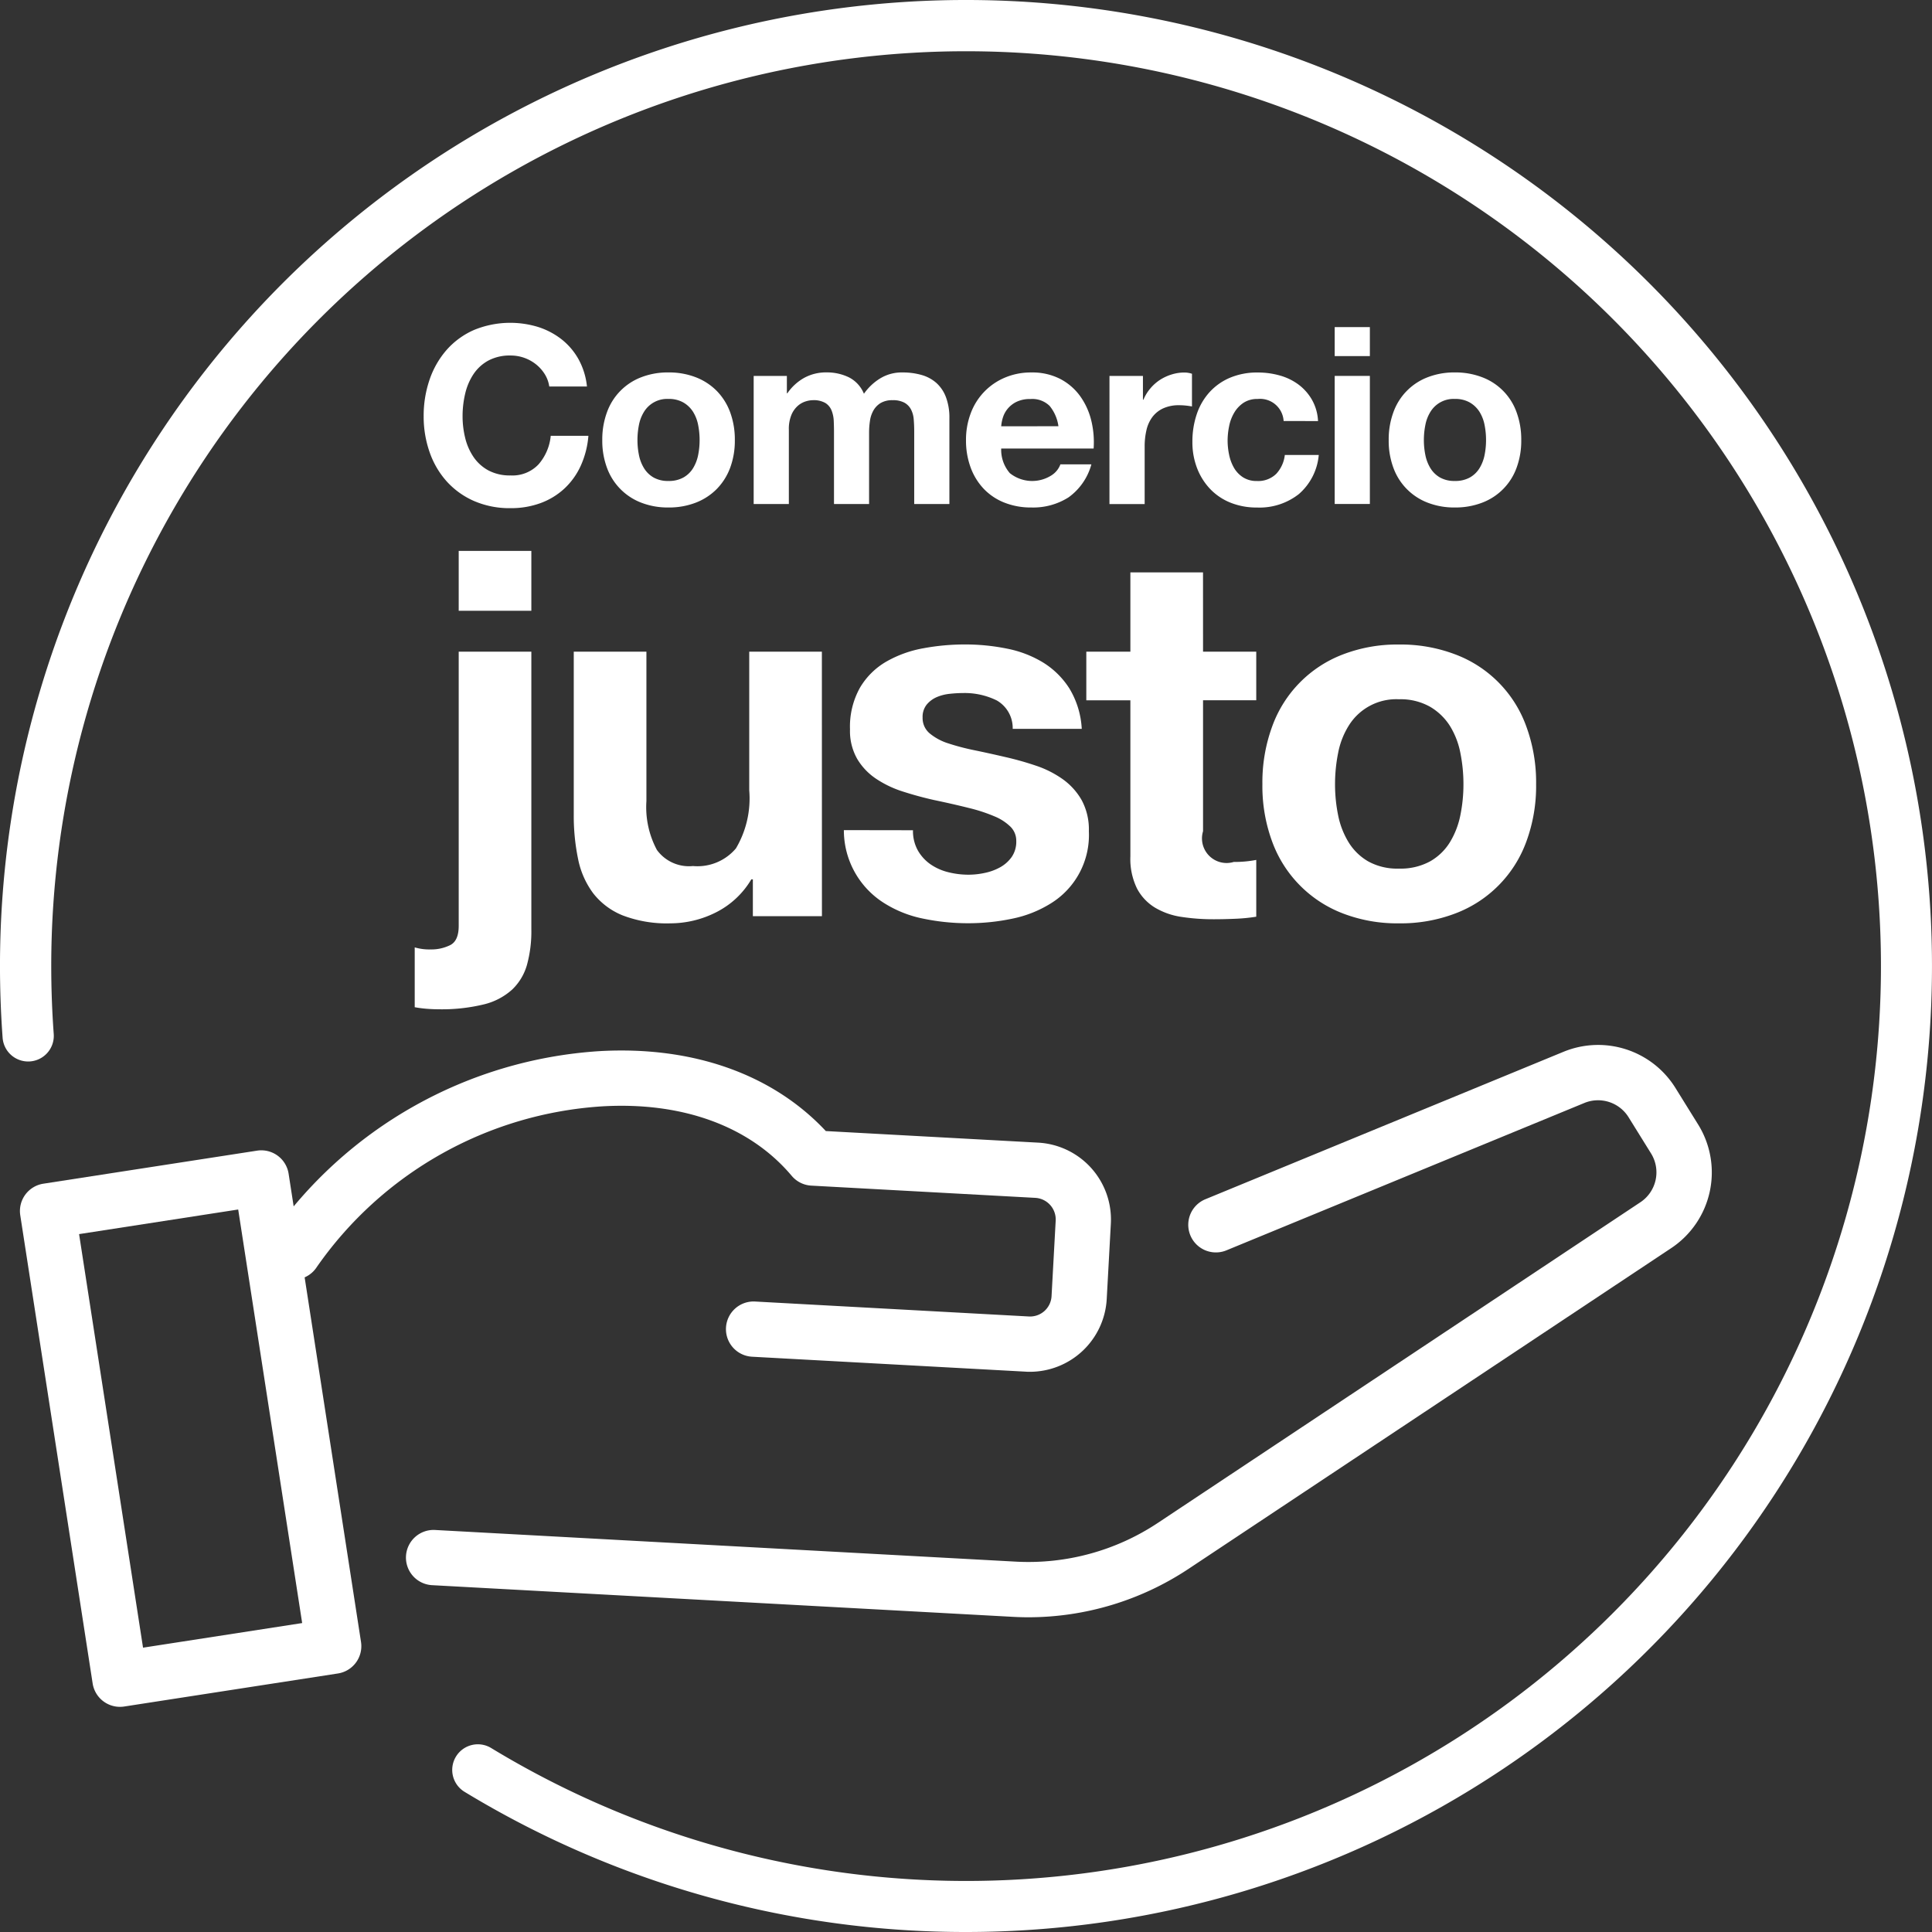
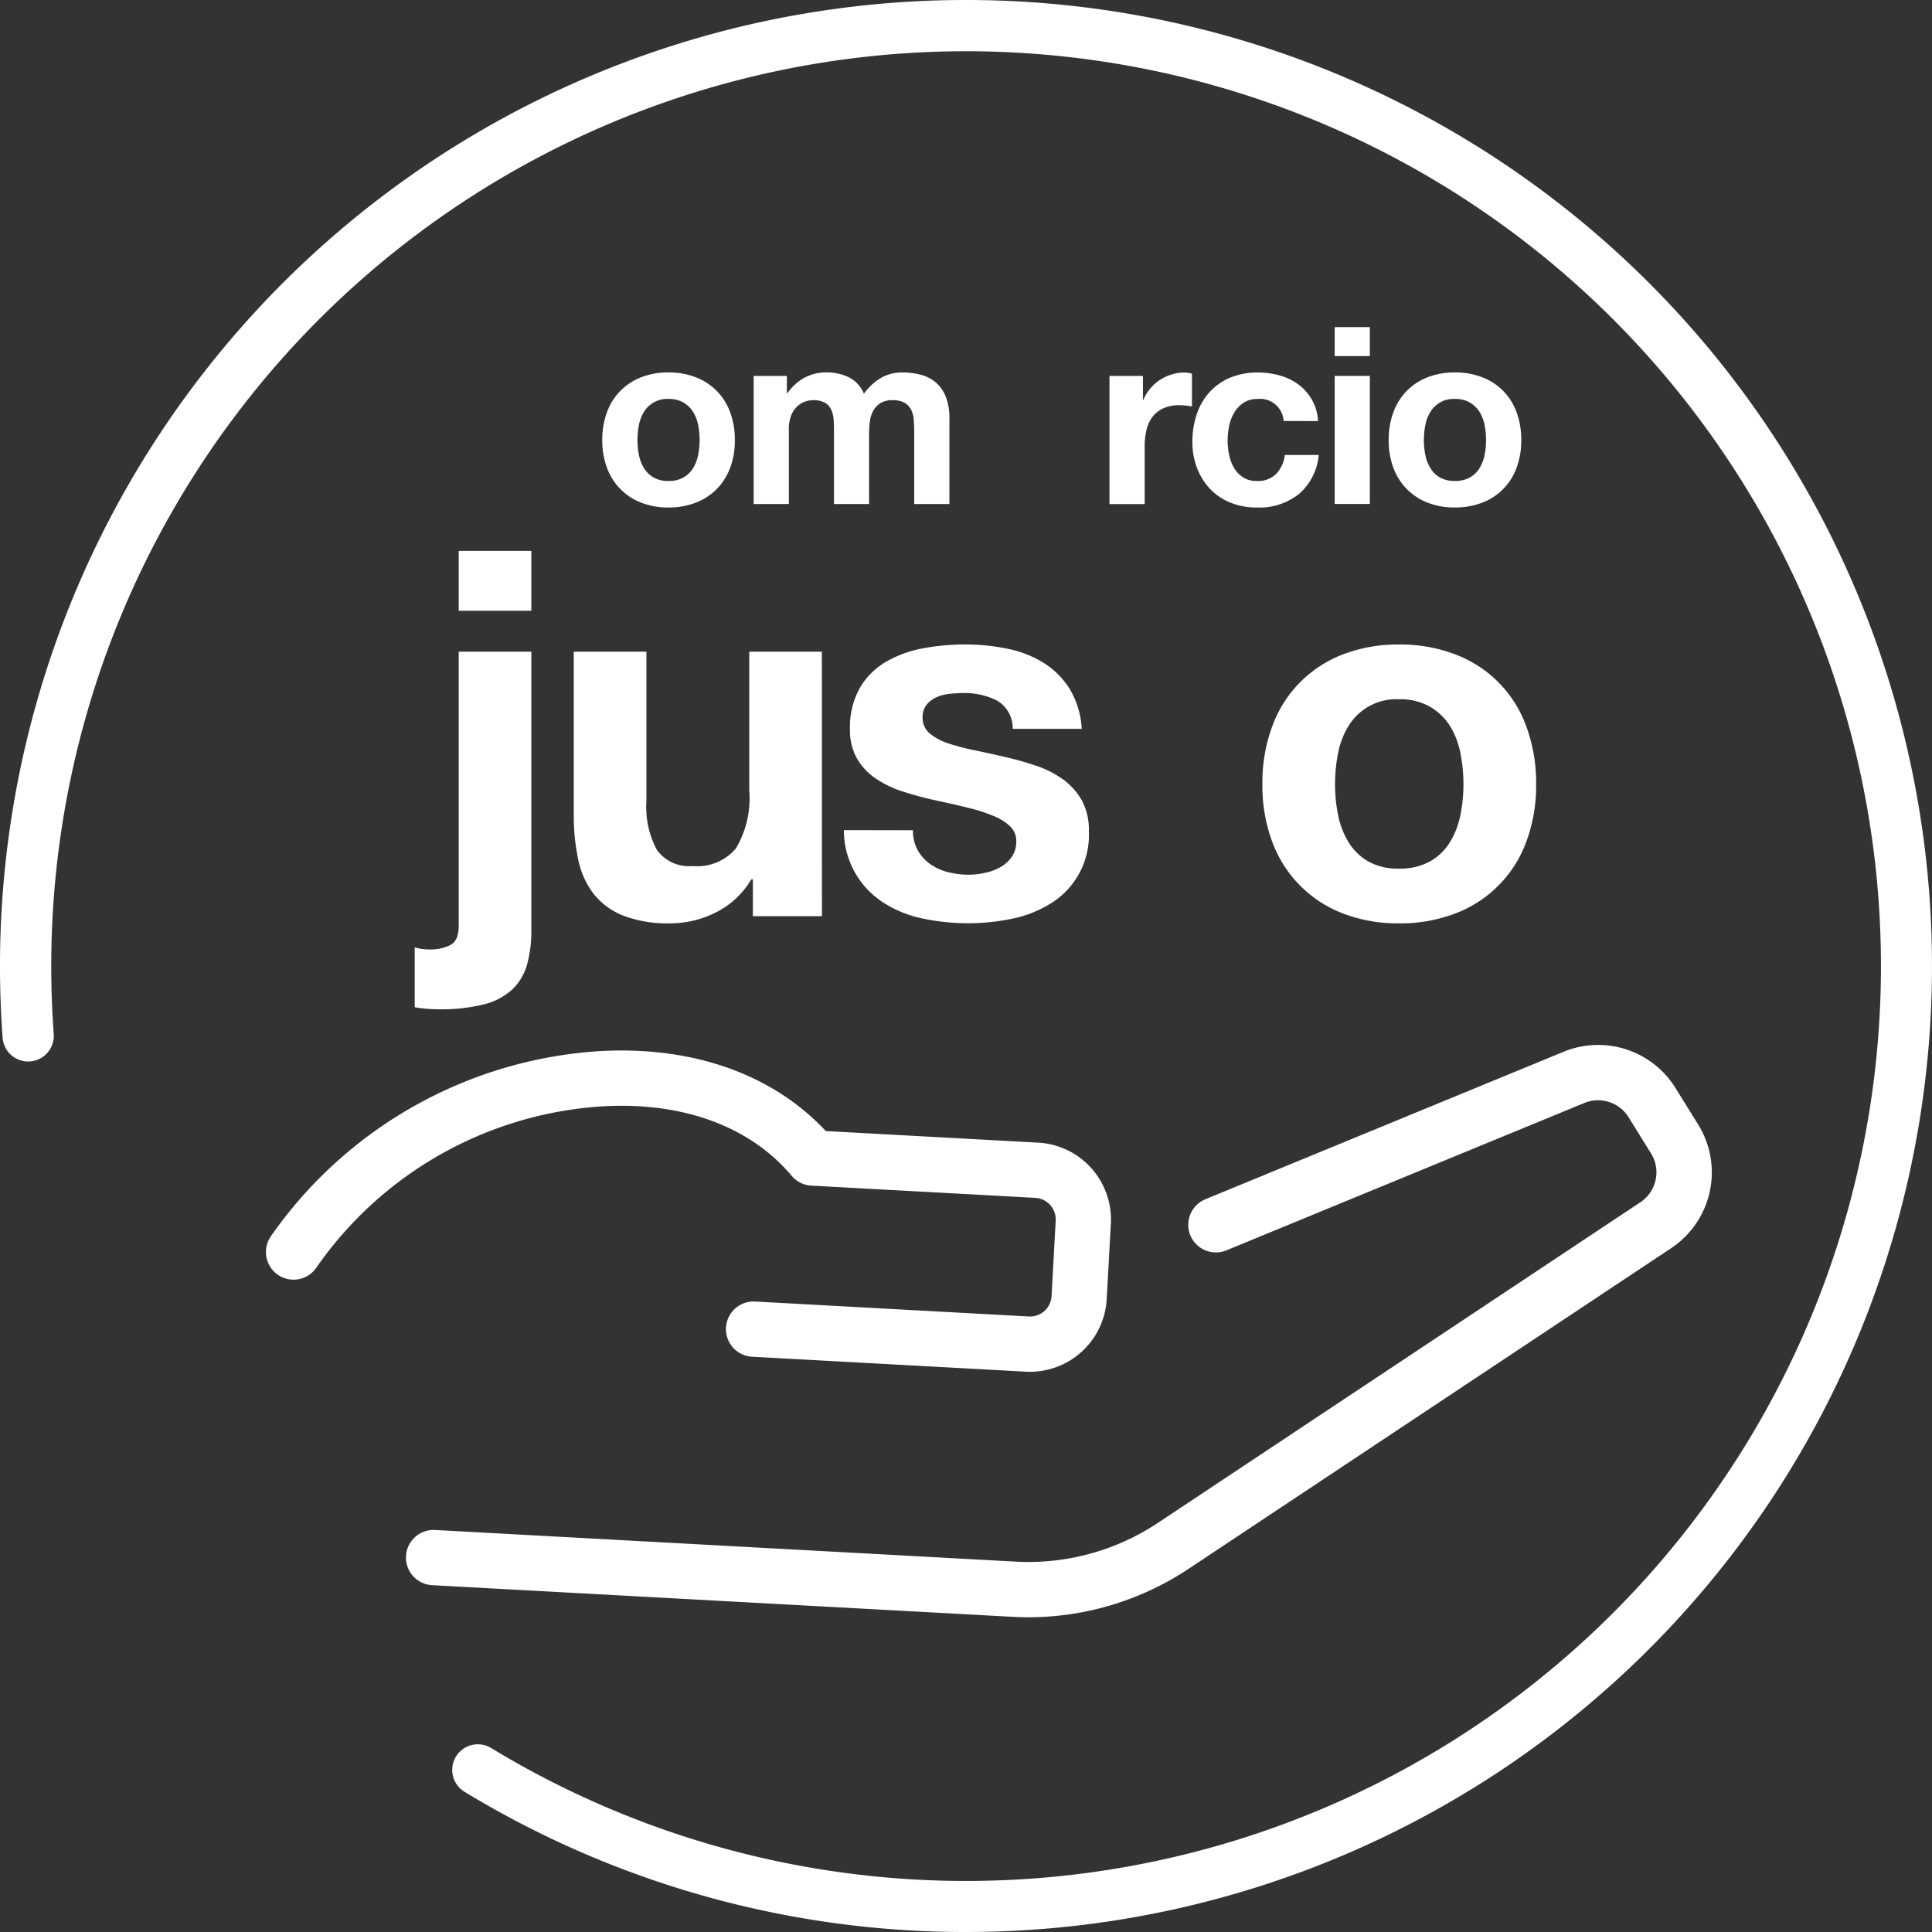
<svg xmlns="http://www.w3.org/2000/svg" id="logo_precio_justo" data-name="logo precio justo" width="140.3" height="140.3" viewBox="0 0 140.3 140.3">
  <rect x="0" y="0" width="140.3" height="140.3" fill="#333333" stroke="none" />
  <g id="Grupo_9" data-name="Grupo 9" transform="translate(30.765 23.448)">
-     <path id="Trazado_66" data-name="Trazado 66" d="M1086.676,409.8a2.322,2.322,0,0,0-.324-.891,2.851,2.851,0,0,0-.63-.711,2.952,2.952,0,0,0-1.854-.648,3.3,3.3,0,0,0-1.619.369,3.053,3.053,0,0,0-1.079.99,4.326,4.326,0,0,0-.6,1.412,7.031,7.031,0,0,0-.189,1.638,6.539,6.539,0,0,0,.189,1.574,4.241,4.241,0,0,0,.6,1.376,3.08,3.08,0,0,0,1.079.981,3.3,3.3,0,0,0,1.619.369,2.6,2.6,0,0,0,2.025-.8,3.687,3.687,0,0,0,.89-2.078h2.735a6.521,6.521,0,0,1-.557,2.177,5.214,5.214,0,0,1-1.187,1.655,5.16,5.16,0,0,1-1.727,1.053,6.2,6.2,0,0,1-2.177.369,6.47,6.47,0,0,1-2.663-.522,5.8,5.8,0,0,1-1.979-1.422,6.233,6.233,0,0,1-1.241-2.123,7.791,7.791,0,0,1-.432-2.609,8.061,8.061,0,0,1,.432-2.663,6.4,6.4,0,0,1,1.241-2.159,5.7,5.7,0,0,1,1.979-1.44,6.919,6.919,0,0,1,4.669-.216,5.435,5.435,0,0,1,1.692.891,4.845,4.845,0,0,1,1.233,1.448,5.186,5.186,0,0,1,.612,1.979Z" transform="translate(-1077.554 -405.181)" fill="#fff" />
    <path id="Trazado_67" data-name="Trazado 67" d="M1115.072,420.5a5.709,5.709,0,0,1,.342-2.025,4.255,4.255,0,0,1,2.483-2.537,5.31,5.31,0,0,1,1.979-.351,5.379,5.379,0,0,1,1.988.351,4.322,4.322,0,0,1,1.52.99,4.37,4.37,0,0,1,.973,1.547,5.734,5.734,0,0,1,.341,2.025,5.654,5.654,0,0,1-.341,2.015,4.384,4.384,0,0,1-.973,1.538,4.331,4.331,0,0,1-1.52.99,5.392,5.392,0,0,1-1.988.351,5.323,5.323,0,0,1-1.979-.351,4.273,4.273,0,0,1-2.483-2.528A5.629,5.629,0,0,1,1115.072,420.5Zm2.555,0a5.476,5.476,0,0,0,.108,1.088,2.9,2.9,0,0,0,.369.954,1.955,1.955,0,0,0,.693.674,2.1,2.1,0,0,0,1.079.252,2.156,2.156,0,0,0,1.088-.252,1.937,1.937,0,0,0,.7-.674,2.917,2.917,0,0,0,.369-.954,5.494,5.494,0,0,0,.107-1.088,5.632,5.632,0,0,0-.107-1.1,2.827,2.827,0,0,0-.369-.954,2.052,2.052,0,0,0-.7-.674,2.106,2.106,0,0,0-1.088-.261,1.967,1.967,0,0,0-1.773.935,2.809,2.809,0,0,0-.369.954A5.614,5.614,0,0,0,1117.627,420.5Z" transform="translate(-1102.1 -411.989)" fill="#fff" />
    <path id="Trazado_68" data-name="Trazado 68" d="M1146.867,415.84h2.411v1.26h.036a3.644,3.644,0,0,1,1.215-1.116,3.293,3.293,0,0,1,1.629-.4,3.663,3.663,0,0,1,1.61.351,2.308,2.308,0,0,1,1.106,1.2,3.969,3.969,0,0,1,1.125-1.08,2.994,2.994,0,0,1,1.682-.467,4.974,4.974,0,0,1,1.368.18,2.753,2.753,0,0,1,1.079.576,2.633,2.633,0,0,1,.7,1.035,4.189,4.189,0,0,1,.252,1.538v6.226h-2.555V419.87q0-.468-.036-.882a1.866,1.866,0,0,0-.2-.719,1.2,1.2,0,0,0-.477-.486,1.723,1.723,0,0,0-.854-.18,1.634,1.634,0,0,0-.873.207,1.494,1.494,0,0,0-.522.54,2.135,2.135,0,0,0-.252.756,5.723,5.723,0,0,0-.063.854v5.182H1152.7v-5.218q0-.4-.018-.81a2.311,2.311,0,0,0-.154-.756,1.144,1.144,0,0,0-.449-.549,1.7,1.7,0,0,0-.927-.207,1.85,1.85,0,0,0-.486.081,1.592,1.592,0,0,0-.567.306,1.789,1.789,0,0,0-.477.648,2.624,2.624,0,0,0-.2,1.107v5.4h-2.555Z" transform="translate(-1122.901 -411.989)" fill="#fff" />
-     <path id="Trazado_69" data-name="Trazado 69" d="M1194.017,421.112a2.588,2.588,0,0,0,.629,1.79,2.6,2.6,0,0,0,2.987.18,1.6,1.6,0,0,0,.683-.819h2.25a4.354,4.354,0,0,1-1.655,2.393,4.787,4.787,0,0,1-2.7.738,5.194,5.194,0,0,1-1.979-.36,4.2,4.2,0,0,1-1.493-1.007,4.485,4.485,0,0,1-.945-1.547,5.658,5.658,0,0,1-.333-1.979,5.425,5.425,0,0,1,.342-1.943,4.5,4.5,0,0,1,2.474-2.591,4.821,4.821,0,0,1,1.935-.378,4.428,4.428,0,0,1,2.07.459,4.146,4.146,0,0,1,1.448,1.232,5.1,5.1,0,0,1,.819,1.764,6.612,6.612,0,0,1,.18,2.069Zm4.156-1.619a2.96,2.96,0,0,0-.639-1.475,1.794,1.794,0,0,0-1.394-.5,2.223,2.223,0,0,0-1.017.207,1.929,1.929,0,0,0-.648.513,1.885,1.885,0,0,0-.342.648,2.883,2.883,0,0,0-.116.612Z" transform="translate(-1152.076 -411.989)" fill="#fff" />
    <path id="Trazado_70" data-name="Trazado 70" d="M1221.59,415.84h2.43v1.727h.036a3.113,3.113,0,0,1,.486-.8,3.215,3.215,0,0,1,.7-.63,3.389,3.389,0,0,1,.855-.4,3.08,3.08,0,0,1,.927-.144,1.757,1.757,0,0,1,.557.09v2.375c-.12-.024-.264-.045-.431-.063a4.48,4.48,0,0,0-.486-.027,2.725,2.725,0,0,0-1.188.234,2.063,2.063,0,0,0-.783.639,2.546,2.546,0,0,0-.422.954,5.172,5.172,0,0,0-.126,1.161v4.192h-2.556Z" transform="translate(-1171.786 -411.989)" fill="#fff" />
    <path id="Trazado_71" data-name="Trazado 71" d="M1245.644,419.114a1.713,1.713,0,0,0-1.889-1.6,1.8,1.8,0,0,0-1.026.279,2.211,2.211,0,0,0-.675.72,3.085,3.085,0,0,0-.369.981,5.305,5.305,0,0,0-.109,1.043,5.042,5.042,0,0,0,.109,1.026,3.165,3.165,0,0,0,.351.945,2.024,2.024,0,0,0,.657.693,1.808,1.808,0,0,0,1.007.27,1.876,1.876,0,0,0,1.4-.513,2.4,2.4,0,0,0,.63-1.376h2.465a4.253,4.253,0,0,1-1.44,2.834,4.616,4.616,0,0,1-3.041.981,5.082,5.082,0,0,1-1.925-.351,4.2,4.2,0,0,1-1.475-.99,4.557,4.557,0,0,1-.953-1.511,5.209,5.209,0,0,1-.342-1.916,6.184,6.184,0,0,1,.315-2.006,4.5,4.5,0,0,1,.927-1.6,4.234,4.234,0,0,1,1.493-1.053,5.077,5.077,0,0,1,2.016-.378,5.841,5.841,0,0,1,1.592.216,4.153,4.153,0,0,1,1.359.657,3.633,3.633,0,0,1,.98,1.107,3.448,3.448,0,0,1,.441,1.547Z" transform="translate(-1183.193 -411.989)" fill="#fff" />
    <path id="Trazado_72" data-name="Trazado 72" d="M1271.447,408.17h-2.554v-2.105h2.554Zm-2.554,1.439h2.554v9.3h-2.554Z" transform="translate(-1202.734 -405.759)" fill="#fff" />
    <path id="Trazado_73" data-name="Trazado 73" d="M1280.235,420.5a5.7,5.7,0,0,1,.342-2.025,4.254,4.254,0,0,1,2.483-2.537,5.307,5.307,0,0,1,1.979-.351,5.386,5.386,0,0,1,1.989.351,4.239,4.239,0,0,1,2.492,2.537,5.729,5.729,0,0,1,.341,2.025,5.648,5.648,0,0,1-.341,2.015,4.256,4.256,0,0,1-2.492,2.528,5.4,5.4,0,0,1-1.989.351,5.32,5.32,0,0,1-1.979-.351,4.272,4.272,0,0,1-2.483-2.528A5.616,5.616,0,0,1,1280.235,420.5Zm2.554,0a5.44,5.44,0,0,0,.109,1.088,2.888,2.888,0,0,0,.369.954,1.949,1.949,0,0,0,.693.674,2.108,2.108,0,0,0,1.079.252,2.159,2.159,0,0,0,1.089-.252,1.941,1.941,0,0,0,.7-.674,2.909,2.909,0,0,0,.369-.954,5.476,5.476,0,0,0,.107-1.088,5.614,5.614,0,0,0-.107-1.1,2.82,2.82,0,0,0-.369-.954,2.056,2.056,0,0,0-.7-.674,2.109,2.109,0,0,0-1.089-.261,1.965,1.965,0,0,0-1.772.935,2.8,2.8,0,0,0-.369.954A5.577,5.577,0,0,0,1282.789,420.5Z" transform="translate(-1210.154 -411.989)" fill="#fff" />
  </g>
  <g id="Grupo_10" data-name="Grupo 10" transform="translate(30.116 40.006)">
    <path id="Trazado_74" data-name="Trazado 74" d="M1075.677,481.861a3.722,3.722,0,0,0,1.151.149,3.089,3.089,0,0,0,1.431-.316q.612-.316.613-1.393V460.388h5.275v20.173a9.184,9.184,0,0,1-.316,2.563,3.975,3.975,0,0,1-1.077,1.8,4.727,4.727,0,0,1-2.061,1.078,12.925,12.925,0,0,1-3.307.353c-.273,0-.557-.013-.855-.037s-.581-.062-.854-.112Zm8.47-24.445h-5.275v-4.347h5.275Z" transform="translate(-1075.677 -453.069)" fill="#fff" />
    <path id="Trazado_75" data-name="Trazado 75" d="M1127.11,493.443h-5.016v-2.675h-.111a6.24,6.24,0,0,1-2.6,2.415,7.372,7.372,0,0,1-3.269.78,8.962,8.962,0,0,1-3.473-.576,5.151,5.151,0,0,1-2.137-1.6,6.183,6.183,0,0,1-1.1-2.489,15.451,15.451,0,0,1-.316-3.251V474.236h5.276v10.848a6.594,6.594,0,0,0,.761,3.548,2.884,2.884,0,0,0,2.619,1.17,3.656,3.656,0,0,0,3.121-1.282,7.125,7.125,0,0,0,.966-4.217V474.236h5.275Z" transform="translate(-1097.538 -466.917)" fill="#fff" />
    <path id="Trazado_76" data-name="Trazado 76" d="M1170.837,486.218a2.894,2.894,0,0,0,.353,1.467,3.089,3.089,0,0,0,.91,1,3.9,3.9,0,0,0,1.282.576,6.016,6.016,0,0,0,1.5.186,5.614,5.614,0,0,0,1.17-.13,3.939,3.939,0,0,0,1.114-.409,2.524,2.524,0,0,0,.836-.743,1.949,1.949,0,0,0,.335-1.17,1.43,1.43,0,0,0-.409-1.022,3.637,3.637,0,0,0-1.17-.762,11.938,11.938,0,0,0-1.876-.613q-1.115-.28-2.527-.576-1.151-.259-2.248-.613a7.649,7.649,0,0,1-1.949-.929,4.506,4.506,0,0,1-1.376-1.449,4.1,4.1,0,0,1-.519-2.136,5.8,5.8,0,0,1,.724-3.028,5.289,5.289,0,0,1,1.914-1.895,8.375,8.375,0,0,1,2.675-.966,16.5,16.5,0,0,1,3.047-.279,15.242,15.242,0,0,1,3.028.3,8.021,8.021,0,0,1,2.618,1,6,6,0,0,1,1.914,1.876,6.294,6.294,0,0,1,.91,2.953h-5.015a2.31,2.31,0,0,0-1.153-2.062,5.268,5.268,0,0,0-2.452-.539,9.025,9.025,0,0,0-.965.056,3.221,3.221,0,0,0-.948.241,1.95,1.95,0,0,0-.724.539,1.42,1.42,0,0,0-.3.947,1.445,1.445,0,0,0,.52,1.152,4.008,4.008,0,0,0,1.356.724,16.843,16.843,0,0,0,1.913.5q1.078.223,2.192.483a22.381,22.381,0,0,1,2.248.632,7.422,7.422,0,0,1,1.95.984,4.766,4.766,0,0,1,1.374,1.523,4.474,4.474,0,0,1,.52,2.248,5.83,5.83,0,0,1-2.749,5.238,8.425,8.425,0,0,1-2.8,1.115,15.461,15.461,0,0,1-3.214.334,15.9,15.9,0,0,1-3.269-.334,8.379,8.379,0,0,1-2.842-1.133,6.241,6.241,0,0,1-2.917-5.294Z" transform="translate(-1134.653 -465.933)" fill="#fff" />
-     <path id="Trazado_77" data-name="Trazado 77" d="M1225.22,463.34h3.864v3.529h-3.864v9.511a1.787,1.787,0,0,0,2.229,2.229,8.348,8.348,0,0,0,1.635-.148v4.124a12.622,12.622,0,0,1-1.486.148q-.817.037-1.6.037a15.369,15.369,0,0,1-2.322-.167,5.256,5.256,0,0,1-1.932-.669,3.569,3.569,0,0,1-1.318-1.394,4.892,4.892,0,0,1-.483-2.34V466.87h-3.2V463.34h3.2v-5.758h5.275Z" transform="translate(-1167.972 -456.021)" fill="#fff" />
    <path id="Trazado_78" data-name="Trazado 78" d="M1253.71,482.874a11.785,11.785,0,0,1,.706-4.179,8.783,8.783,0,0,1,5.127-5.239,10.975,10.975,0,0,1,4.086-.724,11.123,11.123,0,0,1,4.106.724,8.746,8.746,0,0,1,5.145,5.239,11.785,11.785,0,0,1,.707,4.179,11.634,11.634,0,0,1-.707,4.161,8.782,8.782,0,0,1-5.145,5.22,11.118,11.118,0,0,1-4.106.724,10.97,10.97,0,0,1-4.086-.724,8.819,8.819,0,0,1-5.127-5.22A11.634,11.634,0,0,1,1253.71,482.874Zm5.275,0a11.238,11.238,0,0,0,.223,2.248,5.977,5.977,0,0,0,.761,1.969,4.053,4.053,0,0,0,1.431,1.393,4.359,4.359,0,0,0,2.229.52,4.467,4.467,0,0,0,2.248-.52,4.019,4.019,0,0,0,1.449-1.393,6.013,6.013,0,0,0,.761-1.969,11.2,11.2,0,0,0,.223-2.248,11.485,11.485,0,0,0-.223-2.266,5.817,5.817,0,0,0-.761-1.969,4.24,4.24,0,0,0-1.449-1.393,4.349,4.349,0,0,0-2.248-.539,4.059,4.059,0,0,0-3.659,1.932,5.783,5.783,0,0,0-.761,1.969A11.522,11.522,0,0,0,1258.985,482.874Z" transform="translate(-1192.152 -465.933)" fill="#fff" />
  </g>
  <g id="Grupo_11" data-name="Grupo 11" transform="translate(1.446 75.886)">
    <path id="Trazado_79" data-name="Trazado 79" d="M1119.063,598.4q-.558,0-1.117-.031l-42.191-2.3a2.007,2.007,0,1,1,.219-4.008l42.191,2.3a16.978,16.978,0,0,0,10.259-2.795l35.063-23.3a2.606,2.606,0,0,0,.775-3.56l-1.622-2.612a2.61,2.61,0,0,0-3.22-1.04l-25.988,10.7a2.006,2.006,0,0,1-1.528-3.711l25.988-10.7a6.608,6.608,0,0,1,8.158,2.634l1.622,2.612a6.6,6.6,0,0,1-1.963,9.019l-35.064,23.3A21.041,21.041,0,0,1,1119.063,598.4Z" transform="translate(-1045.817 -556.841)" fill="#fff" />
    <path id="Trazado_80" data-name="Trazado 80" d="M1099.934,581.331c-.1,0-.205,0-.308-.009l-19.869-1.085a2.007,2.007,0,1,1,.219-4.008l19.868,1.085a1.563,1.563,0,0,0,1.654-1.482l.3-5.478a1.572,1.572,0,0,0-1.483-1.654l-16.262-.888a2,2,0,0,1-1.425-.711c-3.031-3.6-7.924-5.392-13.778-5.045a27.379,27.379,0,0,0-20.711,11.669,2.007,2.007,0,1,1-3.352-2.208,31.521,31.521,0,0,1,23.826-13.468c6.793-.4,12.614,1.655,16.492,5.8l15.428.842a5.591,5.591,0,0,1,5.271,5.88l-.3,5.479A5.591,5.591,0,0,1,1099.934,581.331Z" transform="translate(-1026.581 -557.599)" fill="#fff" />
-     <path id="Trazado_81" data-name="Trazado 81" d="M1000.023,619.381a2.007,2.007,0,0,1-1.983-1.7l-5.257-34a2.008,2.008,0,0,1,1.676-2.29l15.523-2.4a2.007,2.007,0,0,1,2.289,1.677l5.257,34a2.006,2.006,0,0,1-1.677,2.29l-15.522,2.4A1.977,1.977,0,0,1,1000.023,619.381Zm-2.968-34.329,4.644,30.032,11.556-1.787-4.645-30.032Z" transform="translate(-992.758 -571.318)" fill="#fff" />
  </g>
  <path id="Trazado_82" data-name="Trazado 82" d="M1058.727,477.668a70.026,70.026,0,0,1-36.406-10.174,1.861,1.861,0,1,1,1.934-3.18,66.436,66.436,0,1,0-31.957-56.8c0,1.641.061,3.3.18,4.932a1.861,1.861,0,1,1-3.712.272c-.126-1.721-.19-3.472-.19-5.2a70.15,70.15,0,1,1,70.15,70.15Z" transform="translate(-988.577 -337.368)" fill="#fff" />
</svg>